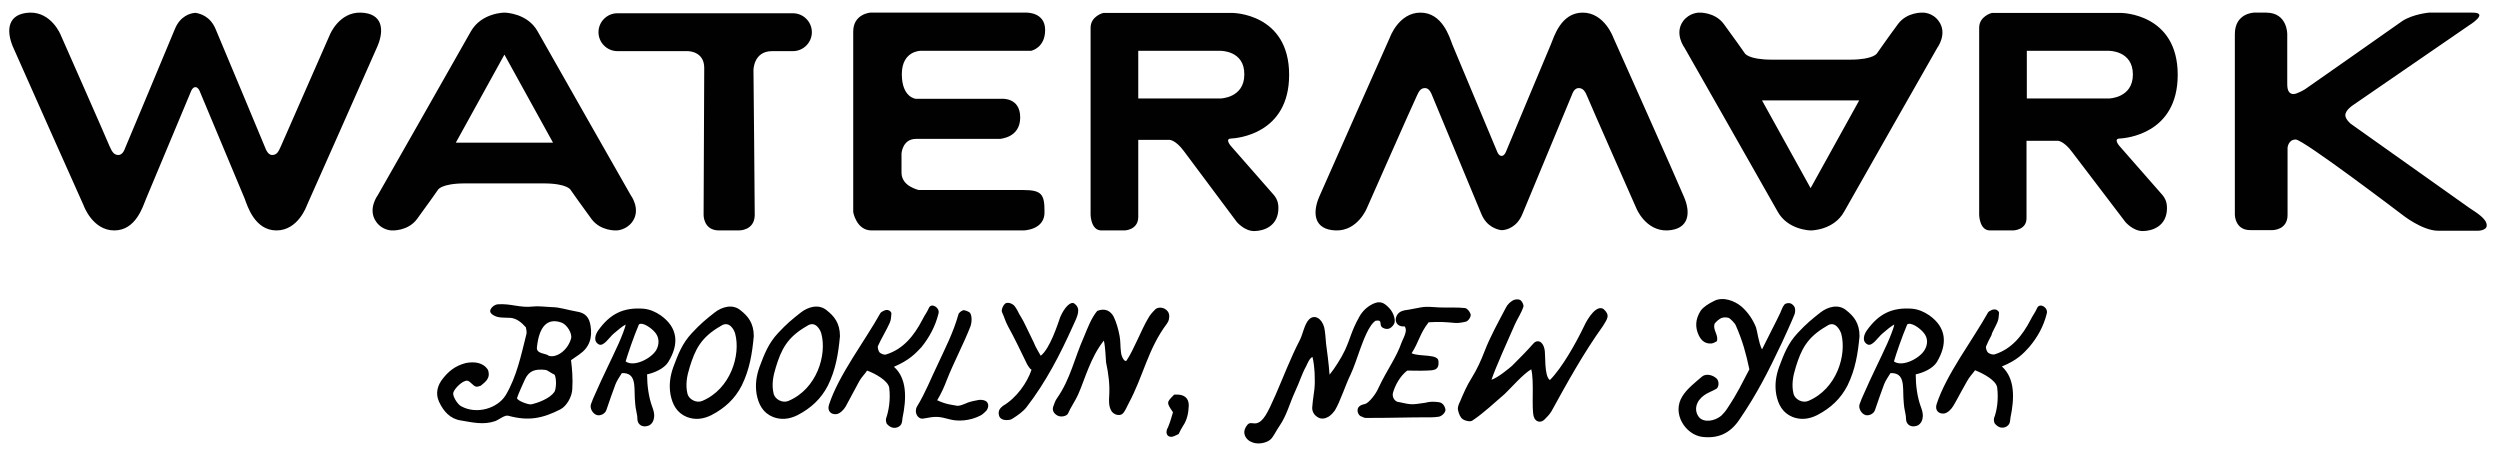
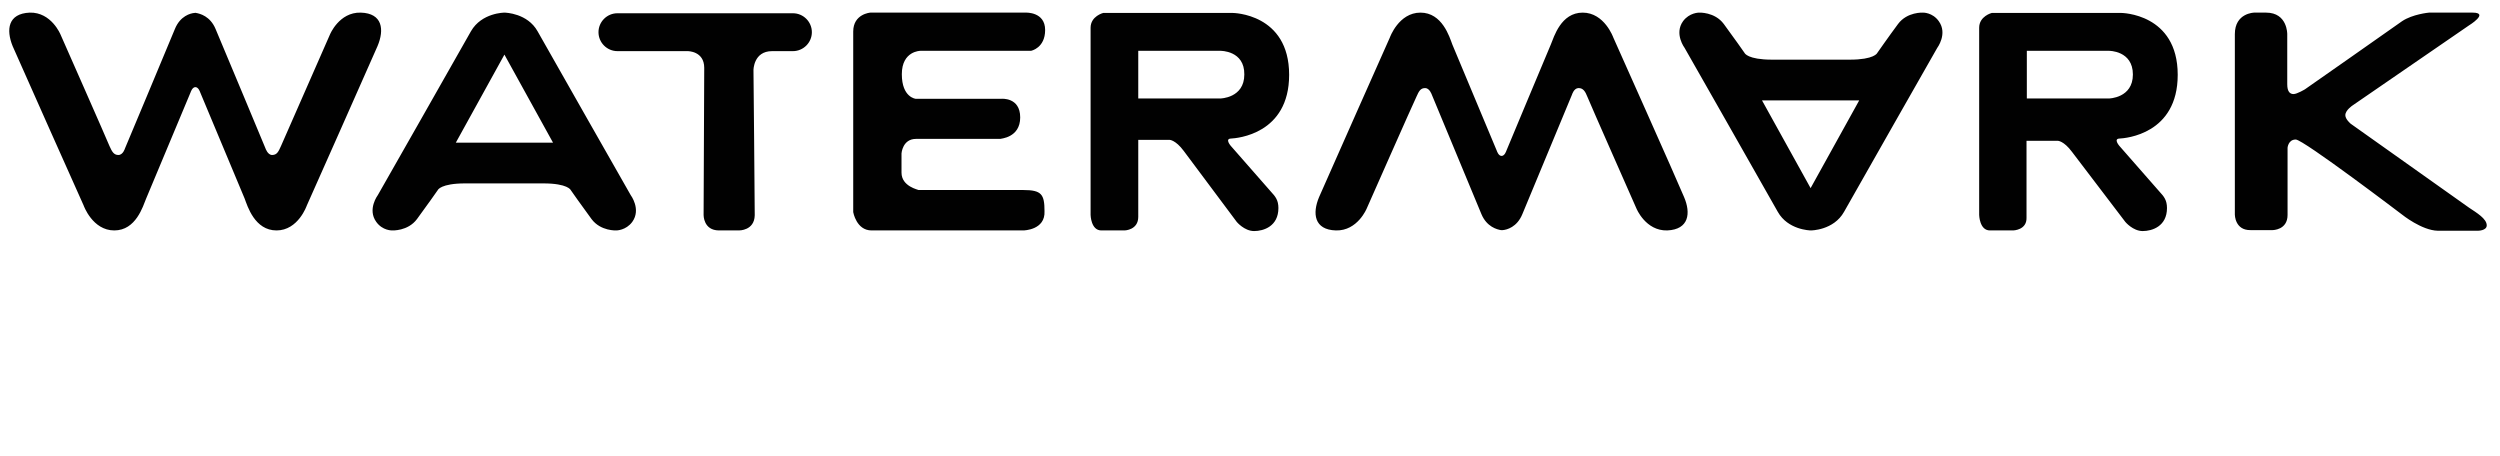
<svg xmlns="http://www.w3.org/2000/svg" version="1.1" id="Layer_1" x="0px" y="0px" viewBox="0 0 792 144.6" style="enable-background:new 0 0 792 144.6;" xml:space="preserve">
  <style type="text/css">
	.st0{fill-rule:evenodd;clip-rule:evenodd;fill:#010101;}
	.st1{fill:#010101;}
</style>
  <path class="st0" d="M386.6,16.1h-26v15.1l26,0c0,0,7.6-0.1,7.6-7.6C394.3,16,386.7,16.1,386.6,16.1 M668.1,16.1h-26v15.1l26,0  c0,0,7.6-0.1,7.6-7.6C675.7,16,668.1,16.1,668.1,16.1z M159.8,17.3l-15.4,27.9h30.8L159.8,17.3z M573.6,59.6L589,31.8h-30.8  L573.6,59.6z M475.5,72.9c-1.2-0.2-4.5-1-6.2-5.1c-2.5-6.1-15.7-37.8-15.7-37.8s-0.7-2.1-2.1-2.1c-1.5,0-2,1-2.8,2.8  C447.8,32.5,433,66,433,66s-2.9,7.2-9.8,7c-6.9-0.2-7.5-5.4-5.3-10.6c2.2-5.1,22.4-50.5,22.4-50.5S443.1,4,450,4  c6.9,0,9.2,7.7,10.1,10.1c1,2.4,14.1,33.7,14.1,33.7s0.5,1.6,1.5,1.6c1,0,1.5-1.6,1.5-1.6s13.1-31.4,14.1-33.7  c1-2.4,3.2-10.1,10.1-10.1c6.9,0,9.7,7.9,9.7,7.9s20.3,45.4,22.4,50.5c2.2,5.1,1.6,10.3-5.3,10.6c-6.9,0.2-9.8-7-9.8-7  s-14.8-33.5-15.5-35.3s-1.4-2.8-2.8-2.8c-1.5,0-2.1,2.1-2.1,2.1s-13.2,31.7-15.7,37.8c-1.7,4.2-5,5-6.2,5.1c0,0-0.2,0-0.2,0  C475.6,72.9,475.5,72.9,475.5,72.9z M62.1,4.1c1.2,0.2,4.5,1,6.2,5.1C70.9,15.3,84.1,47,84.1,47s0.7,2.1,2.1,2.1c1.5,0,2-1,2.8-2.8  c0.8-1.8,15.5-35.3,15.5-35.3s2.9-7.2,9.8-7c6.9,0.2,7.5,5.4,5.3,10.6c-2.2,5.1-22.4,50.5-22.4,50.5S94.5,73,87.6,73  c-6.9,0-9.2-7.7-10.1-10.1c-1-2.4-14.1-33.7-14.1-33.7s-0.5-1.6-1.5-1.6c-1,0-1.5,1.6-1.5,1.6S47.3,60.5,46.3,62.9  c-1,2.4-3.2,10.1-10.1,10.1c-6.9,0-9.7-7.9-9.7-7.9S6.2,19.7,4,14.6C1.9,9.4,2.5,4.3,9.4,4c6.9-0.2,9.8,7,9.8,7S34,44.5,34.7,46.3  c0.8,1.8,1.4,2.8,2.8,2.8c1.5,0,2.1-2.1,2.1-2.1S52.9,15.3,55.4,9.2c1.7-4.2,5-5,6.2-5.1c0,0,0.2,0,0.2,0C61.9,4,62.1,4.1,62.1,4.1z   M234.1,73h-6.3c-5,0-4.9-4.9-4.9-4.9s0.2-41.2,0.2-46.6c0-5.4-5.3-5.3-5.3-5.3h-22.2l0,0c-3.3,0-6-2.7-6-6c0-3.3,2.7-6,6-6h55.6  c3.3,0,6,2.7,6,6c0,3.3-2.7,6-6,6l0,0c0,0-0.8,0-6.6,0c-5.9,0-5.9,6-5.9,6s0.4,41,0.4,46C239,73.1,234.1,73,234.1,73z M324.2,73  h-48.1c-4.8,0-5.8-5.8-5.8-5.8s0-51.7,0-57.2c0-5.6,5.4-6,5.4-6l49.3,0c0,0,6.1-0.3,6.1,5.5c0,5.7-4.4,6.6-4.5,6.6h-35  c0,0-5.9,0-5.9,7.4c0,7.4,4.4,7.8,4.4,7.8h27.1c0,0,6-0.6,6,5.9c0,6.5-6.3,6.7-6.3,6.8h-26.7c-4.3,0-4.6,4.6-4.6,4.6s0,1.7,0,6.1  c0,4.4,5.4,5.4,5.4,5.5h33.2c5.8,0,6.7,1.4,6.7,6.7C331.2,72.9,324.3,73,324.2,73z M147.4,58.1c-7.8,0-8.7,2.1-8.7,2.1  s-3.7,5.3-6.6,9.2c-2.9,3.9-7.9,3.6-7.9,3.6s-3,0.1-5-2.7c-2.9-4,0.5-8.5,0.5-8.5s26.2-46,29.5-51.9C152.6,4,159.8,4,159.8,4h0  c0.4,0,7.3,0.2,10.5,5.9c3.3,5.9,29.5,51.9,29.5,51.9s3.4,4.5,0.5,8.5c-2,2.7-5,2.7-5,2.7s-5,0.3-7.9-3.6c-2.9-3.9-6.6-9.2-6.6-9.2  s-0.9-2.1-8.7-2.1H147.4z M586,18.9c7.8,0,8.7-2.1,8.7-2.1s3.7-5.3,6.6-9.2c2.9-3.9,7.9-3.6,7.9-3.6s3-0.1,5,2.7  c2.9,4-0.5,8.5-0.5,8.5s-26.2,46-29.5,51.9c-3.3,5.9-10.5,5.9-10.5,5.9h0c-0.4,0-7.3-0.2-10.5-5.9c-3.3-5.9-29.5-51.9-29.5-51.9  s-3.4-4.5-0.5-8.5c2-2.7,5-2.7,5-2.7s5-0.3,7.9,3.6c2.9,3.9,6.6,9.2,6.6,9.2s0.9,2.1,8.7,2.1H586z M356.3,73h-7.4  c-3.3,0-3.4-4.9-3.4-4.9s0-55.6,0-59.3c0-3.7,4-4.7,4-4.7h41c0,0,17.9,0.1,17.9,19.6c0,18.8-16.5,20.1-18.5,20.2  c-1.9,0.1,0,2.3,0,2.3s11.6,13.2,12.8,14.6c1.3,1.4,2.3,2.6,2.3,5.1c0,5.8-4.7,7.3-7.7,7.3c-3.1,0-5.5-2.9-5.5-2.9  S377.6,51.3,375,47.8c-2.6-3.5-4.5-3.5-4.5-3.5h-9.9c0,0,0,20.1,0,24.4C360.6,72.9,356.3,73,356.3,73z M637.8,73h-7.4  c-3.3,0-3.4-4.9-3.4-4.9s0-55.6,0-59.3c0-3.7,4-4.7,4-4.7h41c0,0,17.9,0.1,17.9,19.6c0,18.8-16.5,20.1-18.5,20.2  c-1.9,0.1,0,2.3,0,2.3s11.6,13.2,12.8,14.6c1.3,1.4,2.3,2.6,2.3,5.1c0,5.8-4.7,7.3-7.7,7.3c-3.1,0-5.5-2.9-5.5-2.9  s-14.2-18.7-16.9-22.2c-2.6-3.5-4.5-3.5-4.5-3.5h-9.9c0,0,0,20.1,0,24.4C642.1,72.9,637.8,73,637.8,73z M717.9,4  c6.8,0,6.7,6.8,6.7,6.8s0,13.6,0,15.9c0,2.4,0.9,3.1,2,3.1c1.1,0,3.6-1.5,3.6-1.5S757.8,9,761,6.7c3.3-2.2,8.4-2.7,8.5-2.7h13.8  c5.5,0-1.2,4.1-1.2,4.1l-36.8,25.3c0,0-2.3,1.5-2.3,3.1c0,1.3,1.7,2.7,1.7,2.7s35.1,24.9,37.5,26.6c2.4,1.6,5.6,3.5,5.6,5.6  c0,1.7-2.8,1.7-2.8,1.7s-7.5,0-12.7,0C767.2,73,761,68,761,68s-31.3-23.8-33.7-23.8c-2.4,0-2.6,2.6-2.6,2.6s0,18.1,0,21.3  c0,4.8-4.7,4.8-4.8,4.8h-6.9C708,73,708,68,708,68s0-50.2,0-57.2c0-6.7,6.1-6.8,6.1-6.8H717.9z" />
-   <path class="st1" d="M170.1,110c0.7-6.6,3.3-9.4,7.8-7.8c1.7,0.6,3.5,3.5,3,5.1c-1.1,3.8-4.7,6.2-7.1,5.4  C173.1,111.9,169.8,112.2,170.1,110 M207.9,110.9c-1.6,2.7-7.1,5.5-9.7,3.6c0.7-2.4,2.5-7.7,4.2-11.7c1.1-0.9,4,1.1,5.2,2.6  C208.9,107,208.9,109.1,207.9,110.9z M609.7,110.9c-1.6,2.7-7.1,5.5-9.7,3.6c0.7-2.4,2.5-7.7,4.2-11.7c1.1-0.9,4,1.1,5.2,2.6  C610.8,107,610.8,109.1,609.7,110.9z M583.3,105.7c1.8,6.7-1.4,17.5-10.4,21.3c-1.8,0.8-4.2-0.4-4.7-2.2c-0.7-2.9-0.2-5.6,0.7-8.5  c1.7-5.5,3.5-9.4,9.8-13C581.3,101.4,582.9,104.5,583.3,105.7z M232.9,105.7c1.8,6.7-1.4,17.5-10.4,21.3c-1.8,0.8-4.2-0.4-4.7-2.2  c-0.7-2.9-0.2-5.6,0.7-8.5c1.7-5.5,3.5-9.4,9.8-13C231,101.4,232.6,104.5,232.9,105.7z M260.2,105.7c1.8,6.7-1.4,17.5-10.4,21.3  c-1.8,0.8-4.2-0.4-4.7-2.2c-0.7-2.9-0.2-5.6,0.7-8.5c1.7-5.5,3.5-9.4,9.8-13C258.3,101.4,259.9,104.5,260.2,105.7z M175.6,124.2  c-1.4,2-5,3.4-7.3,3.9c-0.8,0.2-4.6-1.2-4.5-2c0.2-0.9,2.1-5,2.5-5.9c1.3-2.8,3.3-3.4,6.6-3c0.6,0.1,1.8,1.1,2.8,1.5  C176.4,120.1,176.2,123.4,175.6,124.2z M350.4,114.8c0.8,3.7,1.2,7.1,1,10.5c-0.1,1.7-0.2,3.4,0.7,4.9c0.8,1.3,2.9,1.8,3.8,0.6  c0.7-0.9,1-1.8,1.6-2.9c4.8-8.9,6.1-17.3,12.2-25.4c0.2-0.3,0.5-0.8,0.6-1.3c0.2-1,0.2-1.8-0.4-2.6c-1.1-1.4-3.1-1.4-3.9-0.6  c-1,1-1.7,1.8-2.3,2.9c-2,3.3-4.6,10.1-6.8,13.3c-0.5,0.7-1.7-1-1.8-2.9c-0.2-1.4-0.1-3.2-0.4-4.8c-0.4-2.2-1-4.3-1.9-6.2  c-1-1.8-2.7-2.8-5.2-1.8c-1.9,2.3-3,5.3-4.2,8.2c-3,6.7-4.3,13.4-8.5,19.4c-0.6,0.8-0.9,1.8-1.2,2.6c-0.5,1.3,0.2,2.4,1.4,3  c1,0.5,2.9,0.2,3.3-0.8c0.6-1.5,2.4-4.2,3.1-5.8c2.2-4.9,3.9-11.8,8.2-17.2C350.2,109.9,350.3,113.9,350.4,114.8z M465.8,99.3  c-0.3-0.8-1.1-1.6-1.6-1.7c-2.7-0.3-5.5-0.1-8.1-0.2c-5.8-0.4-4.6-0.2-9.8,0.7c-1.7,0.2-3,0.5-3.7,1.7c-0.6,1-0.6,2.2,0.2,3  c0.5,0.5,1.4,0.7,2.2,0.6c0.4,0.5,0.5,1.4,0.2,2.2c-0.2,0.9-0.8,1.9-1.1,2.7c-1.8,5.2-4.6,8.6-7.5,14.8c-0.6,1.5-2.9,4.6-4.2,4.9  c-1.6,0.3-2.5,1-2.3,2.4c0.1,0.6,0.6,1.4,1.1,1.5c1.2,0.5,0.8,0.5,2.2,0.5c9,0,11.3-0.2,20.3-0.2c0.7,0,1.4-0.1,2.2-0.2  c1.1-0.3,2.2-1.5,2-2.4c-0.3-1.2-1-2.1-2.2-2.2c-1.4-0.2-2.8-0.2-4.2,0.2c-4.2,0.6-4.2,0.7-8.2-0.2c-1.4,0-2.4-1.6-2-3  c0.7-2.4,2.2-5.2,4.5-7c2.5,0,3.6,0.1,6.1,0c2-0.1,4.1,0.1,3.8-2.9c0.1-2.5-6.1-1.4-8.5-2.6c2.3-3.5,2.6-6.3,5.4-9.8  c3.4-0.2,5-0.1,8.3,0.2c1,0.1,2.2-0.1,3.5-0.4C465.2,101.7,466.3,100.1,465.8,99.3z M266.1,106.5c0-4.2-1.9-6.4-4.2-8.2  c-2.5-2.1-5.9-1.1-8.2,0.7c-2.8,2.2-4.5,3.6-7.2,6.5c-3.1,3.3-4.4,6.8-5.9,10.8c-1,2.8-1.4,5.6-0.9,8.6c0.6,3.2,2,5.9,5.2,7.2  c2.6,1,5.2,0.7,7.8-0.6c4.2-2.2,7.4-5.1,9.6-9.4C264.8,117,265.6,111.9,266.1,106.5z M238.8,106.5c0-4.2-1.9-6.4-4.2-8.2  c-2.5-2.1-5.9-1.1-8.2,0.7c-2.8,2.2-4.5,3.6-7.2,6.5c-3.1,3.3-4.4,6.8-5.9,10.8c-1,2.8-1.4,5.6-0.9,8.6c0.6,3.2,2,5.9,5.2,7.2  c2.6,1,5.2,0.7,7.8-0.6c4.2-2.2,7.4-5.1,9.6-9.4C237.5,117,238.3,111.9,238.8,106.5z M589.1,106.5c0-4.2-1.9-6.4-4.2-8.2  c-2.5-2.1-5.9-1.1-8.2,0.7c-2.8,2.2-4.5,3.6-7.2,6.5c-3.1,3.3-4.4,6.8-5.9,10.8c-1,2.8-1.4,5.6-0.9,8.6c0.6,3.2,2,5.9,5.2,7.2  c2.6,1,5.2,0.7,7.8-0.6c4.2-2.2,7.4-5.1,9.6-9.4C587.8,117,588.6,111.9,589.1,106.5z M340.4,96.2c-1.1-0.9-3.1,1-4.5,4.2  c-0.8,2.3-3.3,10.1-6.2,12.3c-0.7-1.3-1.6-2.6-2.2-4.2c-2.4-4.8-2.9-6.2-4-8c-1.1-1.7-0.8-1.7-1.9-3.3c-0.7-1.1-2.6-1.7-3.3-0.9  c-0.6,0.6-1.1,1.8-0.9,2.5c1,2.2,0.9,2.6,2,4.7c1.6,2.8,4.2,8.2,5.6,11.1c0.4,1,1.4,2.5,1.8,2.5c-1.4,4.2-4.8,9-9.1,11.5l-0.1,0.1  c-0.6,0.5-1.1,1-1.2,1.8c-0.1,0.7,0.1,1.8,0.9,2.2c0.8,0.5,1.8,0.4,2.6,0.3c0.4-0.1,0.6-0.2,0.9-0.4c1.6-1,3.3-2.2,4.4-3.6  c6.1-7.9,10.6-16.6,14.6-25.5C341.5,99.9,342.5,97.8,340.4,96.2z M299.9,120.5c2.2-5.6,5.3-11.4,7.5-17c0.5-1.3,0.6-3.4-0.1-4.4  c-0.2-0.3-1.8-1-2.2-0.8c-0.6,0.2-1.4,0.8-1.5,1.4c-1.6,5.7-4.2,10.7-6.6,15.9c-2.1,4.3-3.8,8.8-6.5,13.2c-1,1.8,0.2,4.1,2,3.8  c4.2-0.8,4.8-0.7,8.6,0.3c2.4,0.6,6,0.5,9.4-1.2c0.6-0.3,1.2-0.8,1.8-1.4c0.8-0.8,1.1-2.2,0.3-3c-0.6-0.6-1.7-0.7-2.5-0.6  c-1.1,0.2-2.2,0.4-3.4,0.8c-1,0.4-2.8,1.3-3.8,1c-1.4-0.3-3-0.3-6-1.7C298.3,124.5,299.3,122.1,299.9,120.5z M485.1,117  c-2.4,1.3-6.7,6.2-8.4,7.8c-3.4,2.9-6.6,6-10.2,8.4c-0.6,0.5-2.2,0.2-3.1-0.4c-0.8-0.5-1.3-1.9-1.5-2.9c-0.2-0.8,0.2-1.8,0.6-2.6  c1.1-2.6,2.2-5.2,3.8-7.7c1.6-2.6,2.9-5.4,4-8.3c1.9-4.9,4.4-9.3,6.8-13.9c0.5-1,1.4-1.8,2.3-2.3c0.6-0.3,1.7-0.4,2.3,0  c0.5,0.4,1.1,1.5,0.9,2.1c-0.6,1.9-1.9,3.8-2.7,5.6c-1.8,4.1-6.1,13.6-7.4,17.5c2-0.6,5.7-3.7,6.5-4.4c2.2-2.2,4.8-4.8,6.8-7.1  c1-1.2,2.9-1,3.5,1.8c0.4,1.5-0.2,8.5,1.7,9.8c3.9-3.9,8.3-11.8,10.8-17c1.3-2.8,4-6.9,6.2-5.5c2.2,2,1.2,3.1-0.2,5.4  c-6.1,8.5-11.3,17.9-16.3,27c-0.6,1-1.4,1.8-2.2,2.6c-1.2,1.2-2.9,0.8-3.4-0.9C485.1,129.3,486.1,120.9,485.1,117z M140.4,119.8  c-1.9,2.3-2.5,4.9-1.3,7.5c1.4,3,3.5,5.4,6.9,5.9c3.6,0.6,7.2,1.5,10.9,0.2c1.1-0.4,3-2,4.1-1.7c6.5,1.8,11,0.8,16.5-2  c2-1,3.7-4,3.8-6.4c0.1-1.7,0.1-3.4,0-5c-0.1-1.4-0.2-2.8-0.4-4.2l2.6-1.8c3.2-2.2,4.2-5.2,3.6-9c-0.4-2.8-1.7-4.2-4.4-4.6  c-2.9-0.5-5.5-1.4-7.8-1.4c-2.3-0.1-4.6-0.4-6-0.2c-4.2,0.5-7-1-11.2-0.7c-1,0.1-2.2,1-2.4,2c-0.2,1,1.5,1.9,2.8,2.1  c1.2,0.2,2.5,0.1,3.7,0.2c1.8,0.2,3.3,1.3,4.8,3c0.1,0.6,0.3,1.4,0.2,2c-1.7,6.8-3.1,13.6-6.6,19.5c-2.6,4.2-9.2,6.2-14.1,3.5  c-1.2-0.6-2.8-3.3-2.5-4.3c0.4-1.4,3-3.9,4.4-3.8c1,0.1,1.9,1.8,2.9,1.9c0.4,0.1,0.9-0.2,1.4-0.3c1.4-1.2,3.2-2.3,2.3-5  c-1.5-2.4-4.3-2.7-7-2.2C144.1,115.9,142.1,117.7,140.4,119.8z M209.3,99.9c-1.6-1.1-3.4-1.9-5.4-2.1c-6.5-0.5-10.7,1.7-14.4,6.9  c-0.8,1.1-1.7,3.4,0.2,4.4c1.5,0.8,3.3-2.2,4.7-3.4c1.5-1.3,2.6-2.2,3.8-2.9c-0.1,1-1.4,4.2-2.2,6c-2.4,5.3-5.1,10.6-7.4,15.9  c-0.5,1.1-1,2.2-1.4,3.4c-0.4,1.3,0.6,3,1.9,3.4c1.1,0.3,2.6-0.4,3-1.6c0.9-2.7,1.9-5.5,2.9-8.2c0.4-1.1,1.6-2.8,2-3.5  c4.6-0.2,3.9,4.2,4.1,7.8c0.2,3.2,0.3,3.4,0.7,5.4c0.1,0.4,0.1,0.7,0.1,1c0,1,0.3,2,1.4,2.5c0.7,0.3,1.7,0.2,2.5-0.2  c0.8-0.5,1.3-1.4,1.4-2.4c0.2-1.3-0.2-2.4-0.6-3.5c-1.1-3-1.6-6.7-1.6-10.2c2.3-0.5,5.4-1.8,6.7-3.9  C215.2,109,214.8,103.8,209.3,99.9z M611.2,99.9c-1.6-1.1-3.4-1.9-5.4-2.1c-6.5-0.5-10.7,1.7-14.4,6.9c-0.8,1.1-1.7,3.4,0.2,4.4  c1.5,0.8,3.3-2.2,4.7-3.4c1.5-1.3,2.6-2.2,3.8-2.9c-0.1,1-1.4,4.2-2.2,6c-2.4,5.3-5.1,10.6-7.4,15.9c-0.5,1.1-1,2.2-1.4,3.4  c-0.4,1.3,0.6,3,1.9,3.4c1.1,0.3,2.6-0.4,3-1.6c0.9-2.7,1.9-5.5,2.9-8.2c0.4-1.1,1.6-2.8,2-3.5c4.6-0.2,3.9,4.2,4.1,7.8  c0.2,3.2,0.3,3.4,0.7,5.4c0.1,0.4,0.1,0.7,0.1,1c0,1,0.3,2,1.4,2.5c0.7,0.3,1.7,0.2,2.5-0.2c0.8-0.5,1.3-1.4,1.4-2.4  c0.2-1.3-0.2-2.4-0.6-3.5c-1.1-3-1.6-6.7-1.6-10.2c2.3-0.5,5.4-1.8,6.7-3.9C617,109,616.7,103.8,611.2,99.9z M297.3,99.4  c0.6-1.9-2.2-3.6-3-1.9c-0.7,1.6-1.3,2.2-2.1,3.8c-2.6,5-6,9.3-11.5,11c-0.6,0.2-1.5-0.2-2-0.6c-0.4-0.4-0.7-1.5-0.6-2  c0.9-2.1,2.9-5.4,3.8-7.5c0.4-0.9,0.4-1.9,0.5-2.9c0-0.4-0.5-0.9-0.9-1c-0.4-0.2-1-0.1-1.4,0.1c-0.5,0.2-1,0.5-1.2,0.8  c-4.7,8.5-13.3,19.7-16.3,29.1c-0.6,2,0.8,3.1,2.4,2.9c1.2-0.2,2.3-1.4,2.9-2.4c1.1-2,3.2-6,4.3-8c0.7-1.3,1.8-2.3,2.5-3.4  c2.7,1,6.6,3.2,7,5.4c0.5,3.9-0.2,7.5-1,9.8c-0.1,0.5,0,1.1,0.2,1.6c1.8,2.2,4,1.3,4.6,0.2c0.3-0.5,0.3-1.2,0.4-1.8v-0.1  c1.3-6.2,1.5-12.6-2.7-16.3c4.9-2.1,6.8-4.2,8.7-6.2C294.4,106.9,296.3,103.4,297.3,99.4z M630.9,106.2c-0.7,1.3-1.3,2.5-1.7,3.5  c-0.2,0.5,0.2,1.6,0.6,2c0.5,0.4,1.4,0.7,2,0.6c5.5-1.7,8.9-6,11.5-11c0.8-1.6,1.4-2.2,2.1-3.8c0.9-1.7,3.6,0,3,1.9  c-1,4-2.9,7.4-5.5,10.5c-1.9,2.1-3.8,4.2-8.7,6.2c4.2,3.8,4,10.1,2.7,16.3v0.1c-0.1,0.6-0.1,1.3-0.4,1.8c-0.6,1.1-2.8,2.1-4.6-0.2  c-0.2-0.5-0.3-1.1-0.2-1.6c0.9-2.3,1.5-5.9,1-9.8c-0.4-2.2-4.2-4.3-7-5.4c-0.7,1-1.8,2.1-2.5,3.4c-0.5,0.9-1.2,2.1-1.9,3.4l-0.6,1.1  c-0.7,1.3-1.4,2.6-1.9,3.4c-0.6,1-1.7,2.2-2.9,2.4c-1.6,0.2-3-0.9-2.4-2.9c3-9.4,11.6-20.6,16.3-29.1c0.2-0.3,0.7-0.6,1.2-0.8  c0.4-0.2,1-0.2,1.4-0.1c0.4,0.2,0.9,0.6,0.9,1c-0.1,1-0.1,2-0.5,2.9c-0.4,1-1.1,2.2-1.7,3.5L630.9,106.2z M372.9,125  c2.1,0,3.8,1,3.7,3.6c-0.1,2.2-0.5,4.4-1.8,6.3c-0.5,0.8-0.9,1.5-1.4,2.6c-0.5,0.2-1,0.5-1.5,0.7c-1.5,0.6-2.6-0.3-2.3-1.8  c0.1-0.6,0.5-1,0.6-1.5c0.6-1.4,1-3,1.4-4.3c-2.1-3.1-2.1-3.1,0.4-5.6H372.9z M556.3,103.7c-1-2.5-2.5-4.7-4.5-6.5  c-2.2-1.9-5.9-3.3-8.7-1.9c-2,1-3.4,1.9-4.3,3.1c-1.8,2.8-1.8,5.4-0.6,7.9c0.9,1.8,2.2,2.7,4.1,2.5c0.6-0.1,1.2-0.5,1.6-0.7  c0.6-1.9-1.2-3.4-0.8-5.3c0.2-0.7,1.7-1.9,2.4-2.1c0.6-0.2,1.4-0.2,2.1,0c0.6,0.2,2.1,1.8,2.3,2.4c2.2,5,3.2,8.8,4.3,13.9  c-2.5,4.7-3.6,7.3-7,12.4c-0.5,0.8-1.1,1.5-1.8,2.2c-2.3,2-5.8,2.3-7.2,0.5c-1.6-2.1-1-5,1.7-6.9c1.1-0.8,2.6-1.3,3.8-2  c0.9-0.5,1-2.5,0.1-3.3c-1.3-1.2-3.4-1.6-4.6-0.6c-2.2,1.9-4.7,3.8-6.2,6.2c-3.5,5.5,1,12.2,6.2,12.9c5,0.6,8.8-1,11.8-5.4  c5.6-8.2,9.1-15.1,13.5-24.4c1.1-2.4,3-6.5,4-9c0.2-0.6,0.3-1.4,0.1-2.1c-0.2-0.6-0.8-1.2-1.4-1.4c-0.6-0.2-1.6,0-1.9,0.4  c-0.6,0.7-0.9,1.7-1.3,2.6c-1.1,2.4-3.8,7.5-5.8,11.6C557.1,108.5,556.7,104.8,556.3,103.7z M416.4,123.3c0.3-2.6,0.1-7.4-0.6-10.2  c-0.9,0.2-1.8,2.5-2,2.9c-1.4,2.5-2,4.8-3.5,8c-1.8,3.9-2.6,7.5-5,11c-1,1.4-1.9,3.5-2.9,4.3c-1.3,1.1-4.2,1.7-6.2,0.6  c-1.3-0.6-2.9-2.5-1.4-4.8c1-1.7,1.8-0.8,3.2-1c2.2-0.5,3.5-3.1,6.1-9c2.4-5.5,4.8-11.8,7.6-17.2c1-1.8,1.5-5.2,3-6.7  c1.8-1.8,4.1-0.2,4.8,2.5c0.3,1.1,0.5,4,0.6,5.2c0.2,1.4,0.9,6.7,1.1,9.8c1.5-1.8,3.8-5.4,4.9-7.8c1.8-3.9,1.9-5.8,4.5-10.5  c1.2-2.2,3.1-3.7,5-4.4c2-0.7,3.2,0.2,4.6,1.7c1.3,1.4,2.1,3.9,1.4,5c-1,1.6-2.2,1.8-3.4,1.2c-1.7-0.8,0.2-2.7-2.4-2.3  c-2.2,1.4-4,6.6-4.9,9c-0.9,2.5-2,5.9-3.1,8.2c-1.5,3-3.2,8.4-4.9,11.2c-0.6,0.8-1.2,1.5-2,2c-1,0.6-2.3,0.9-3.4,0.2  c-1.2-0.7-1.8-1.8-1.8-3C415.8,128,415.9,126.8,416.4,123.3z" />
</svg>